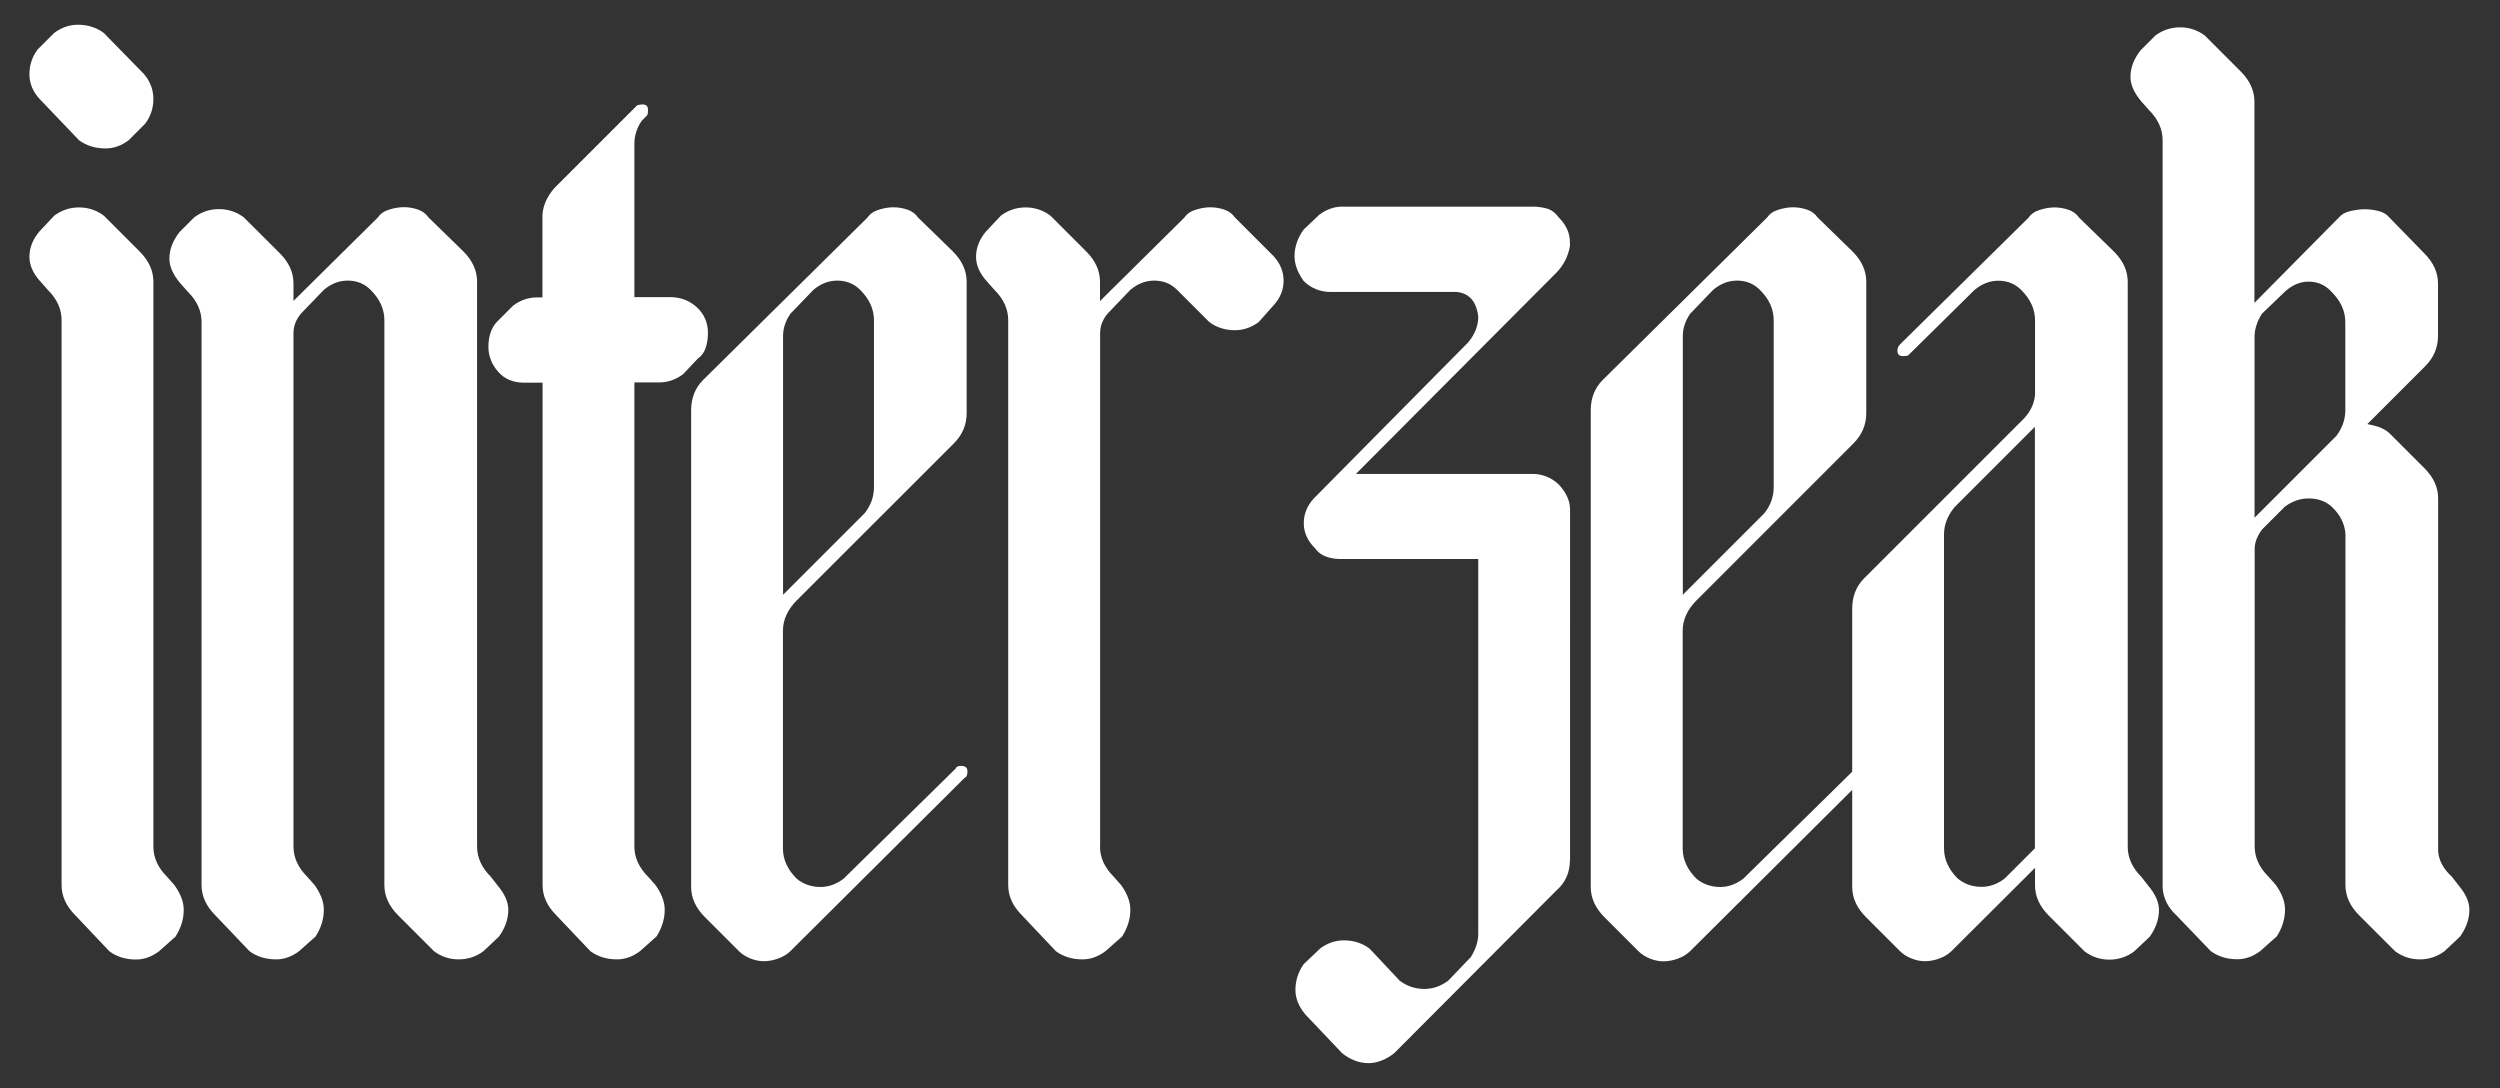
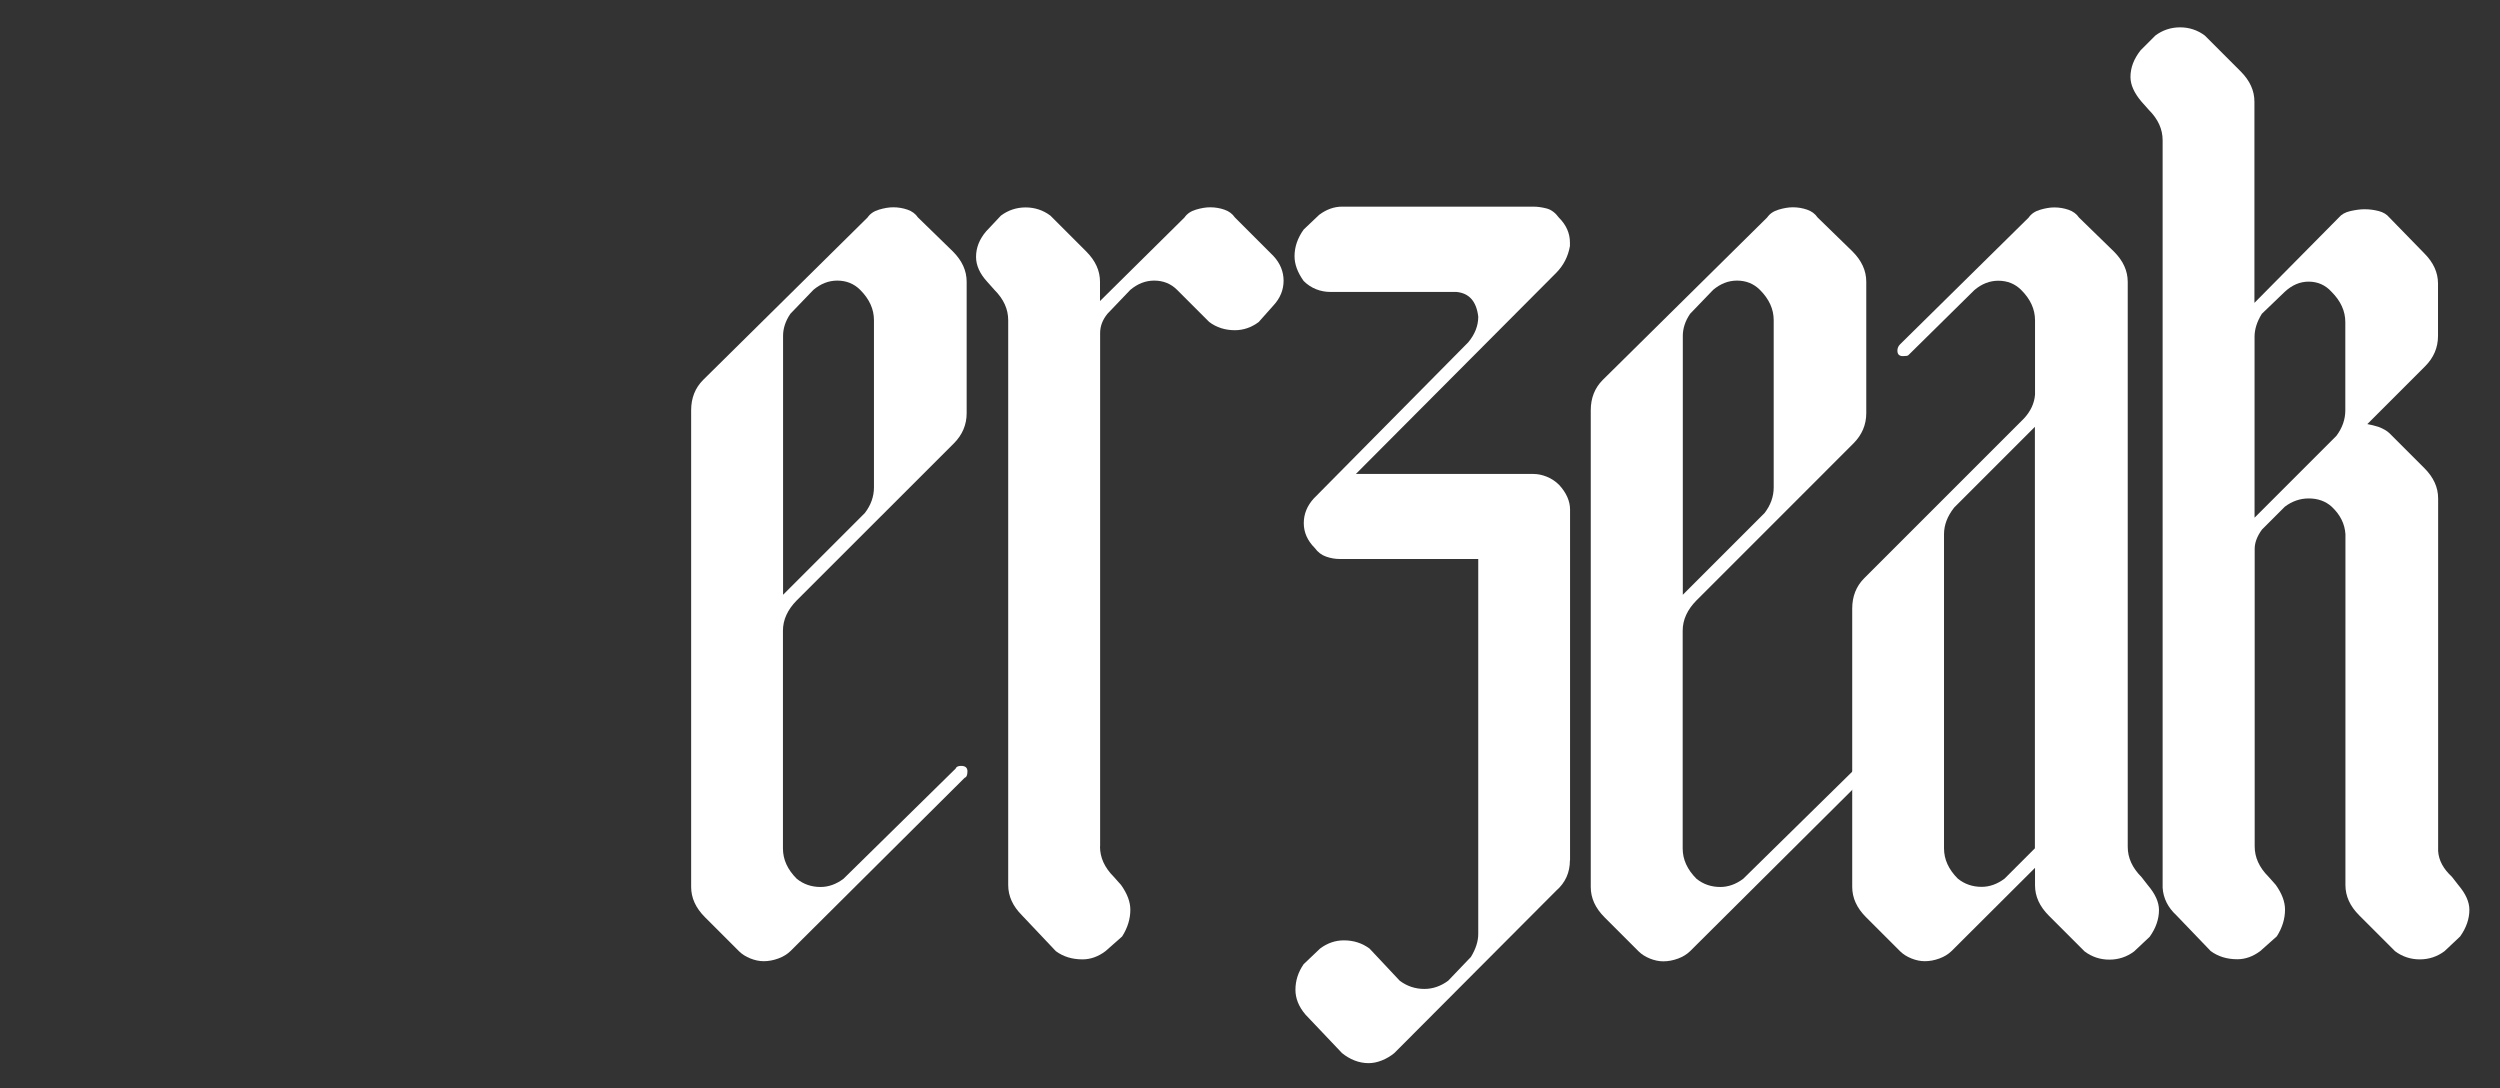
<svg xmlns="http://www.w3.org/2000/svg" version="1.1" id="Calque_1" x="0px" y="0px" viewBox="0 0 1920 835.8" style="enable-background:new 0 0 1920 835.8;" xml:space="preserve">
  <rect x="0" y="0" width="1920" height="835.8" fill="#333333" stroke="none" />
  <style type="text/css"> .st0{fill:#FFFFFF;} </style>
  <g>
-     <path class="st0" d="M30.4,76c-5.2-5.6-7.8-12-7.8-19s2.1-13.4,6.3-19l12.7-12.7c5.6-4.2,11.7-6.3,18.3-6.3 c7.5,0,14.1,2.1,19.8,6.3l31,31.7c4.7,5.6,7.1,12,7.1,19c0,7.1-2.1,13.4-6.3,19l-12.7,12.7c-5.6,4.2-11.5,6.3-17.6,6.3 c-8,0-14.8-2.1-20.5-6.3L30.4,76z M57.9,703c-7.1-7.1-10.6-14.8-10.6-23.3V245.9c0-8.5-3.5-16.2-10.6-23.3l-5.6-6.3 c-5.6-6.1-8.5-12.5-8.5-19c0-7.1,2.6-13.6,7.8-19.7l11.3-12c5.6-4.2,12-6.3,19-6.3c7,0,13.4,2.1,19,6.3l27.5,27.5 c7.1,7.1,10.6,14.8,10.6,23.3v433.8c0,8.5,3.5,16.2,10.6,23.3l5.6,6.3c4.7,6.6,7.1,12.9,7.1,19c0,7-2.1,13.9-6.3,20.5l-12.7,11.3 c-5.6,4.2-11.5,6.3-17.6,6.3c-8,0-14.8-2.1-20.5-6.3L57.9,703z" />
-     <path class="st0" d="M214.8,194.4c7.1,7.1,10.6,14.8,10.6,23.3v13.4l64.9-64.2c1.9-2.8,4.8-4.8,8.8-6c4-1.2,7.6-1.8,10.9-1.8 c3.8,0,7.4,0.6,10.9,1.8c3.5,1.2,6.2,3.2,8.1,6l26.8,26.1c7.1,7.1,10.6,14.8,10.6,23.3v433.8c0,8.5,3.5,16.2,10.6,23.3l4.9,6.3 c5.6,6.6,8.5,12.9,8.5,19c0,7-2.4,13.9-7.1,20.5l-12,11.3c-5.6,4.2-12,6.3-19,6.3c-7.1,0-13.4-2.1-19-6.3L305.8,703 c-7.1-7.1-10.6-14.8-10.6-23.3V245.9c0-8.5-3.5-16.2-10.6-23.3c-4.7-4.7-10.6-7.1-17.6-7.1c-6.6,0-12.7,2.4-18.3,7.1L231,241 c-3.8,4.7-5.6,9.6-5.6,14.8v394.3c0,8.5,3.5,16.2,10.6,23.3l5.6,6.3c4.7,6.6,7.1,12.9,7.1,19c0,7-2.1,13.9-6.3,20.5l-12.7,11.3 c-5.6,4.2-11.5,6.3-17.6,6.3c-8,0-14.8-2.1-20.5-6.3L165.4,703c-7.1-7.1-10.6-14.8-10.6-23.3V247.3c0-8.5-3.5-16.2-10.6-23.3 l-5.6-6.3c-5.6-6.6-8.5-12.9-8.5-19c0-7.1,2.6-13.9,7.8-20.5l11.3-11.3c5.6-4.2,12-6.3,19-6.3c7,0,13.4,2.1,19,6.3L214.8,194.4z" />
-     <path class="st0" d="M487.2,293.9v356.2c0,8.5,3.5,16.2,10.6,23.3l5.6,6.3c4.7,6.6,7.1,12.9,7.1,19c0,7-2.1,13.9-6.3,20.5 l-12.7,11.3c-5.6,4.2-11.5,6.3-17.6,6.3c-8,0-14.8-2.1-20.5-6.3L427.3,703c-7.1-7.1-10.6-14.8-10.6-23.3V293.9h-14.1 c-8.5,0-15.2-2.8-20.1-8.5c-4.9-5.6-7.4-12-7.4-19c0-8,2.1-14.3,6.3-19l12.7-12.7c5.6-4.2,11.8-6.3,18.3-6.3h4.2v-63.5 c0.5-7.1,3.5-13.9,9.2-20.5l63.5-63.5c1.4-0.5,2.8-0.7,4.2-0.7c2.8,0,4.2,1.4,4.2,4.2c0,1.9-0.2,3.3-0.7,4.2l-4.2,4.2 c-3.8,5.6-5.6,11.5-5.6,17.6v117.8h27.5c8,0,14.8,2.6,20.5,7.8c5.6,5.2,8.5,11.8,8.5,19.7c0,4.2-0.6,8.1-1.8,11.6 c-1.2,3.5-3.2,6.2-6,8.1l-11.3,12c-5.6,4.2-11.8,6.3-18.3,6.3H487.2z" />
    <path class="st0" d="M611.9,461.1c-7,7.1-10.6,14.8-10.6,23.3v167.2c0,8.5,3.5,16.2,10.6,23.3c5.2,4.2,11.3,6.3,18.3,6.3 c6.1,0,12-2.1,17.6-6.3l86.1-84.6c0.5-1.4,1.9-2.1,4.2-2.1c3.3,0,4.9,1.4,4.9,4.2c0,2.8-0.7,4.5-2.1,4.9L607,730.5 c-2.4,2.3-5.4,4.2-9.2,5.6c-3.8,1.4-7.5,2.1-11.3,2.1c-3.3,0-6.7-0.7-10.2-2.1c-3.5-1.4-6.5-3.3-8.8-5.6l-26.1-26.1 c-7.1-7.1-10.6-14.8-10.6-23.3V315.1c0-9.4,3.1-17.2,9.2-23.3l126.3-124.8c1.9-2.8,4.8-4.8,8.8-6c4-1.2,7.6-1.8,10.9-1.8 c3.8,0,7.4,0.6,10.9,1.8c3.5,1.2,6.2,3.2,8.1,6l26.8,26.1c7.1,7.1,10.6,14.8,10.6,23.3v100.9c0,8.9-3.3,16.7-9.9,23.3L611.9,461.1z M671.2,374.3V245.9c0-8.5-3.5-16.2-10.6-23.3c-4.7-4.7-10.6-7.1-17.6-7.1c-6.6,0-12.7,2.4-18.3,7.1L607,241 c-3.8,5.6-5.6,11.3-5.6,16.9v198.9l62.8-62.8C668.8,388,671.2,381.4,671.2,374.3z" />
    <path class="st0" d="M844.8,650.1c0,8.5,3.5,16.2,10.6,23.3l5.6,6.3c4.7,6.6,7.1,12.9,7.1,19c0,7-2.1,13.9-6.3,20.5L849,730.5 c-5.6,4.2-11.5,6.3-17.6,6.3c-8,0-14.8-2.1-20.5-6.3L784.9,703c-7.1-7.1-10.6-14.8-10.6-23.3V245.9c0-8.5-3.5-16.2-10.6-23.3 l-5.6-6.3c-5.6-6.1-8.5-12.5-8.5-19c0-7.1,2.6-13.6,7.8-19.7l11.3-12c5.6-4.2,12-6.3,19-6.3c7,0,13.4,2.1,19,6.3l27.5,27.5 c7.1,7.1,10.6,14.8,10.6,23.3v14.8l64.9-64.2c1.9-2.8,4.8-4.8,8.8-6c4-1.2,7.6-1.8,10.9-1.8c3.8,0,7.4,0.6,10.9,1.8 c3.5,1.2,6.2,3.2,8.1,6l29.6,29.6c5.2,5.6,7.8,12,7.8,19s-2.6,13.4-7.8,19l-11.3,12.7c-5.6,4.2-11.8,6.3-18.3,6.3 c-7.5,0-14.1-2.1-19.7-6.3l-24.7-24.7c-4.7-4.7-10.6-7.1-17.6-7.1c-6.6,0-12.7,2.4-18.3,7.1L850.5,241c-3.8,4.7-5.6,9.6-5.6,14.8 V650.1z" />
    <path class="st0" d="M1205.7,660.7c0,9.4-3.5,17.2-10.5,23.3l-124.4,124.8c-2.8,2.3-6,4.2-9.5,5.6c-3.5,1.4-6.9,2.1-10.2,2.1 c-3.7,0-7.4-0.7-10.9-2.1c-3.5-1.4-6.7-3.3-9.5-5.6l-28.1-29.6c-5.2-6.1-7.7-12.5-7.7-19c0-7.1,2.1-13.6,6.3-19.7l12.6-12 c5.6-4.2,11.7-6.3,18.3-6.3c7.5,0,14,2.1,19.7,6.3l23.2,24.7c5.6,4.2,11.9,6.3,18.9,6.3c6.5,0,12.6-2.1,18.3-6.3l17.5-18.3 c3.7-6.1,5.6-12,5.6-17.6V429.3h-106.6c-3.3,0-6.7-0.6-10.2-1.8c-3.5-1.2-6.4-3.4-8.8-6.7c-5.6-5.6-8.4-12-8.4-19 c0-7.1,2.6-13.4,7.7-19l118.6-119.9c5.1-6.1,7.7-12.7,7.7-19.7c-1.4-11.8-7-18.1-16.8-19h-96.9c-3.7,0-7.4-0.7-10.9-2.1 c-3.5-1.4-6.7-3.5-9.5-6.3c-4.7-6.6-7-12.9-7-19c0-7.1,2.3-13.9,7-20.5l11.9-11.3c5.6-4.2,11.5-6.3,17.6-6.3h146.9 c3.3,0,6.7,0.5,10.2,1.4c3.5,0.9,6.7,3.3,9.5,7.1c5.6,5.6,8.4,12,8.4,19v2.8c-1.4,8-4.9,14.8-10.5,20.5l-153.9,154.5h136.4 c3.3,0,6.7,0.7,10.2,2.1c3.5,1.4,6.7,3.5,9.5,6.3c5.6,6.1,8.4,12.5,8.4,19V660.7z" />
    <path class="st0" d="M1302.9,461.1c-7,7.1-10.6,14.8-10.6,23.3v167.2c0,8.5,3.5,16.2,10.6,23.3c5.2,4.2,11.3,6.3,18.3,6.3 c6.1,0,12-2.1,17.6-6.3l86.1-84.6c0.5-1.4,1.9-2.1,4.2-2.1c3.3,0,4.9,1.4,4.9,4.2c0,2.8-0.7,4.5-2.1,4.9l-134,133.3 c-2.4,2.3-5.4,4.2-9.2,5.6c-3.8,1.4-7.5,2.1-11.3,2.1c-3.3,0-6.7-0.7-10.2-2.1c-3.5-1.4-6.5-3.3-8.8-5.6l-26.1-26.1 c-7.1-7.1-10.6-14.8-10.6-23.3V315.1c0-9.4,3.1-17.2,9.2-23.3l126.3-124.8c1.9-2.8,4.8-4.8,8.8-6c4-1.2,7.6-1.8,10.9-1.8 c3.8,0,7.4,0.6,10.9,1.8c3.5,1.2,6.2,3.2,8.1,6l26.8,26.1c7.1,7.1,10.6,14.8,10.6,23.3v100.9c0,8.9-3.3,16.7-9.9,23.3L1302.9,461.1 z M1362.2,374.3V245.9c0-8.5-3.5-16.2-10.6-23.3c-4.7-4.7-10.6-7.1-17.6-7.1c-6.6,0-12.7,2.4-18.3,7.1L1298,241 c-3.8,5.6-5.6,11.3-5.6,16.9v198.9l62.8-62.8C1359.8,388,1362.2,381.4,1362.2,374.3z" />
    <path class="st0" d="M1498.7,730.5c-2.4,2.3-5.4,4.2-9.2,5.6c-3.8,1.4-7.5,2.1-11.3,2.1c-3.3,0-6.7-0.7-10.2-2.1 c-3.5-1.4-6.5-3.3-8.8-5.6l-26.1-26.1c-7.1-7.1-10.6-14.8-10.6-23.3V467.4c0-9.4,3.1-17.2,9.2-23.3l122.7-122.7 c5.2-5.6,8-11.8,8.5-18.3v-57.1c0-8.5-3.5-16.2-10.6-23.3c-4.7-4.7-10.6-7.1-17.6-7.1c-6.6,0-12.7,2.4-18.3,7.1l-50.8,50.1 c-0.5,0.5-1.9,0.7-4.2,0.7c-2.8,0-4.2-1.4-4.2-4.2c0-1.9,0.7-3.5,2.1-4.9l98.7-97.3c1.9-2.8,4.8-4.8,8.8-6c4-1.2,7.6-1.8,10.9-1.8 c3.8,0,7.4,0.6,10.9,1.8c3.5,1.2,6.2,3.2,8.1,6l26.8,26.1c7.1,7.1,10.6,14.8,10.6,23.3v433.8c0,8.5,3.5,16.2,10.6,23.3l4.9,6.3 c5.6,6.6,8.5,12.9,8.5,19c0,7-2.4,13.9-7.1,20.5l-12,11.3c-5.6,4.2-12,6.3-19,6.3s-13.4-2.1-19-6.3l-27.5-27.5 c-7.1-7.1-10.6-14.8-10.6-23.3v-13.4L1498.7,730.5z M1500.8,389.8c-5.2,6.6-7.8,13.4-7.8,20.5v241.2c0,8.5,3.5,16.2,10.6,23.3 c5.2,4.2,11.3,6.3,18.3,6.3c6.1,0,12-2.1,17.6-6.3l23.3-23.3V327.8L1500.8,389.8z" />
    <path class="st0" d="M1671.5,703c-6.6-6.1-10.1-13.2-10.6-21.2V107.7c0-8.5-3.5-16.2-10.6-23.3l-5.6-6.3c-5.6-6.6-8.5-12.9-8.5-19 c0-7.1,2.6-13.9,7.8-20.5l11.3-11.3c5.6-4.2,12-6.3,19-6.3c7,0,13.4,2.1,19,6.3l27.5,27.5c7.1,7.1,10.6,14.8,10.6,23.3v154.5 l64.9-65.6c1.9-2.3,4.8-4,8.8-4.9c4-0.9,7.6-1.4,10.9-1.4c3.8,0,7.4,0.5,10.9,1.4c3.5,0.9,6.2,2.6,8.1,4.9l26.8,27.5 c7.1,7.1,10.6,14.8,10.6,23.3v40.2c0,8.9-3.3,16.7-9.9,23.3l-44.4,44.4c2.8,0.5,5.6,1.2,8.5,2.1c3.8,1.4,6.6,3.1,8.5,4.9l26.8,26.8 c7.1,7.1,10.6,14.8,10.6,23.3v270.9c0.5,7.1,4,13.6,10.6,19.7l4.9,6.3c5.6,6.6,8.5,12.9,8.5,19c0,7-2.4,13.9-7.1,20.5l-12,11.3 c-5.6,4.2-12,6.3-19,6.3s-13.4-2.1-19-6.3l-27.5-27.5c-7.1-7.1-10.6-14.8-10.6-23.3V410.3c-0.5-8-4-15-10.6-21.2 c-4.7-4.2-10.6-6.3-17.6-6.3c-6.6,0-12.7,2.1-18.3,6.3l-17.6,17.6c-3.8,5.2-5.6,10.1-5.6,14.8v228.5c0,8.5,3.5,16.2,10.6,23.3 l5.6,6.3c4.7,6.6,7.1,12.9,7.1,19c0,7-2.1,13.9-6.3,20.5l-12.7,11.3c-5.6,4.2-11.5,6.3-17.6,6.3c-8,0-14.8-2.1-20.5-6.3L1671.5,703 z M1801.2,315.1v-67.7c0-8.5-3.5-16.2-10.6-23.3c-4.7-5.2-10.6-7.8-17.6-7.8c-6.6,0-12.7,2.6-18.3,7.8l-17.6,16.9 c-3.8,6.1-5.6,12-5.6,17.6v139l62.8-62.8C1798.9,328.7,1801.2,322.1,1801.2,315.1z" />
  </g>
</svg>